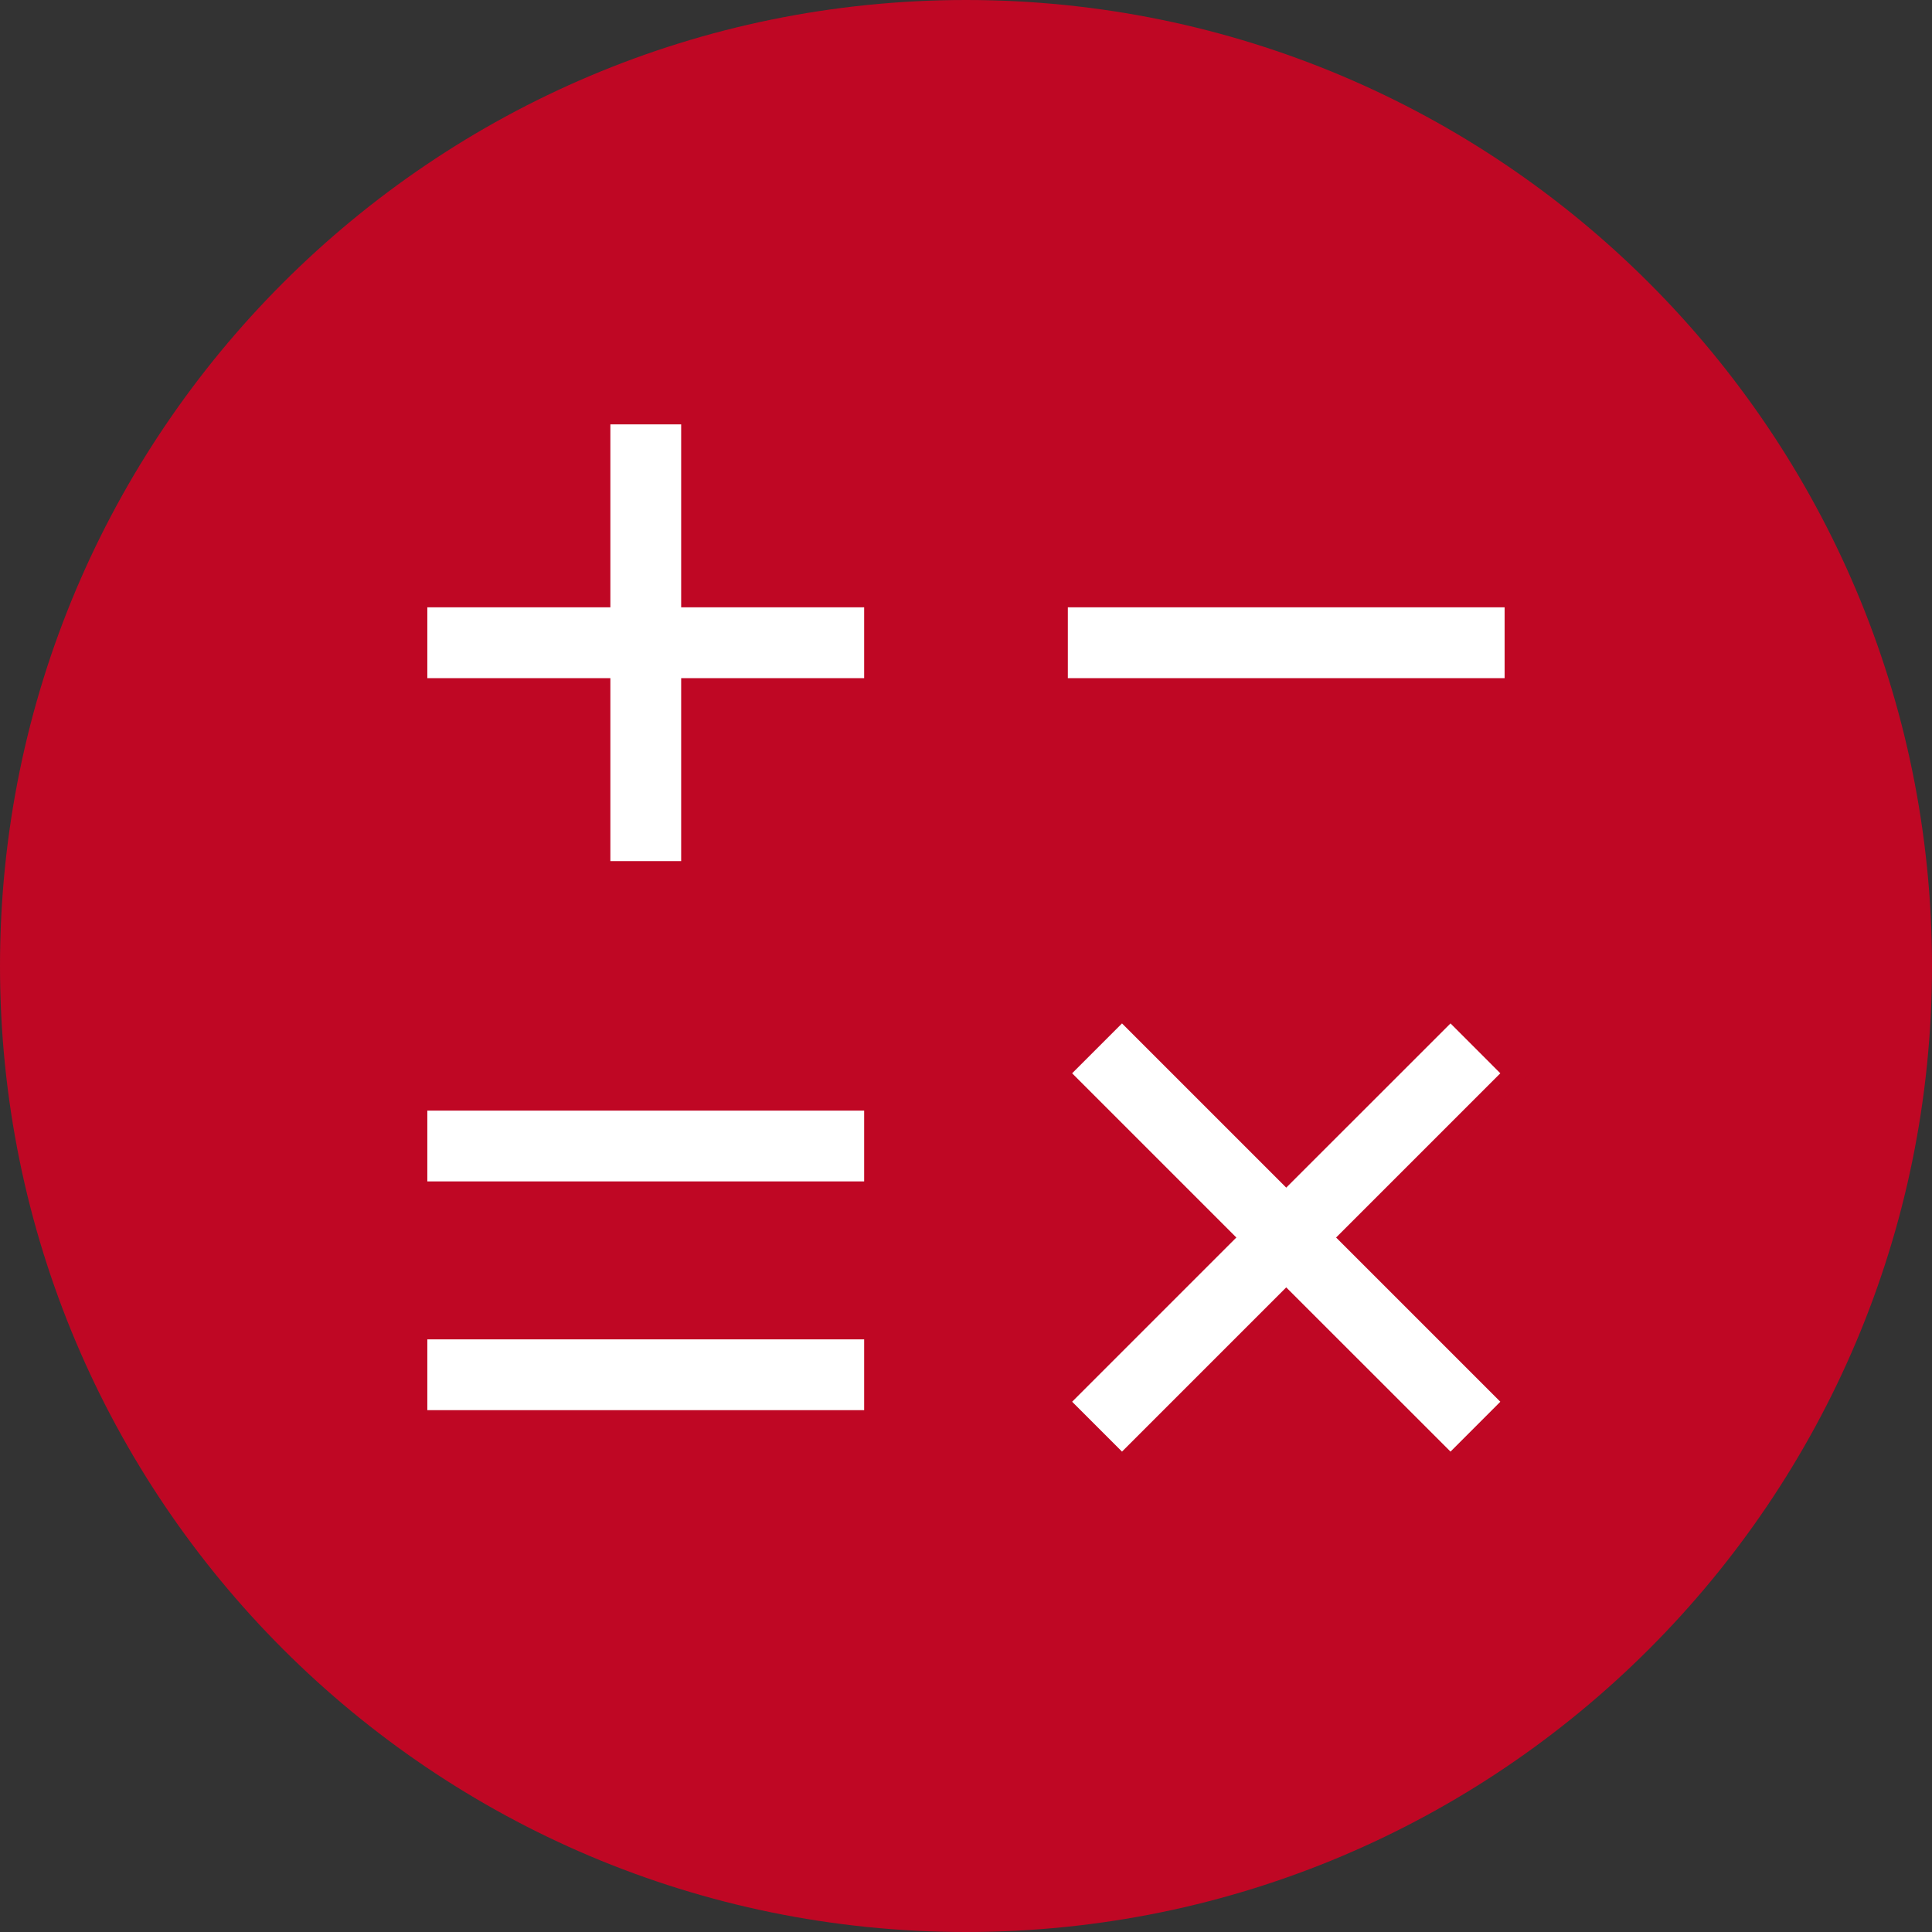
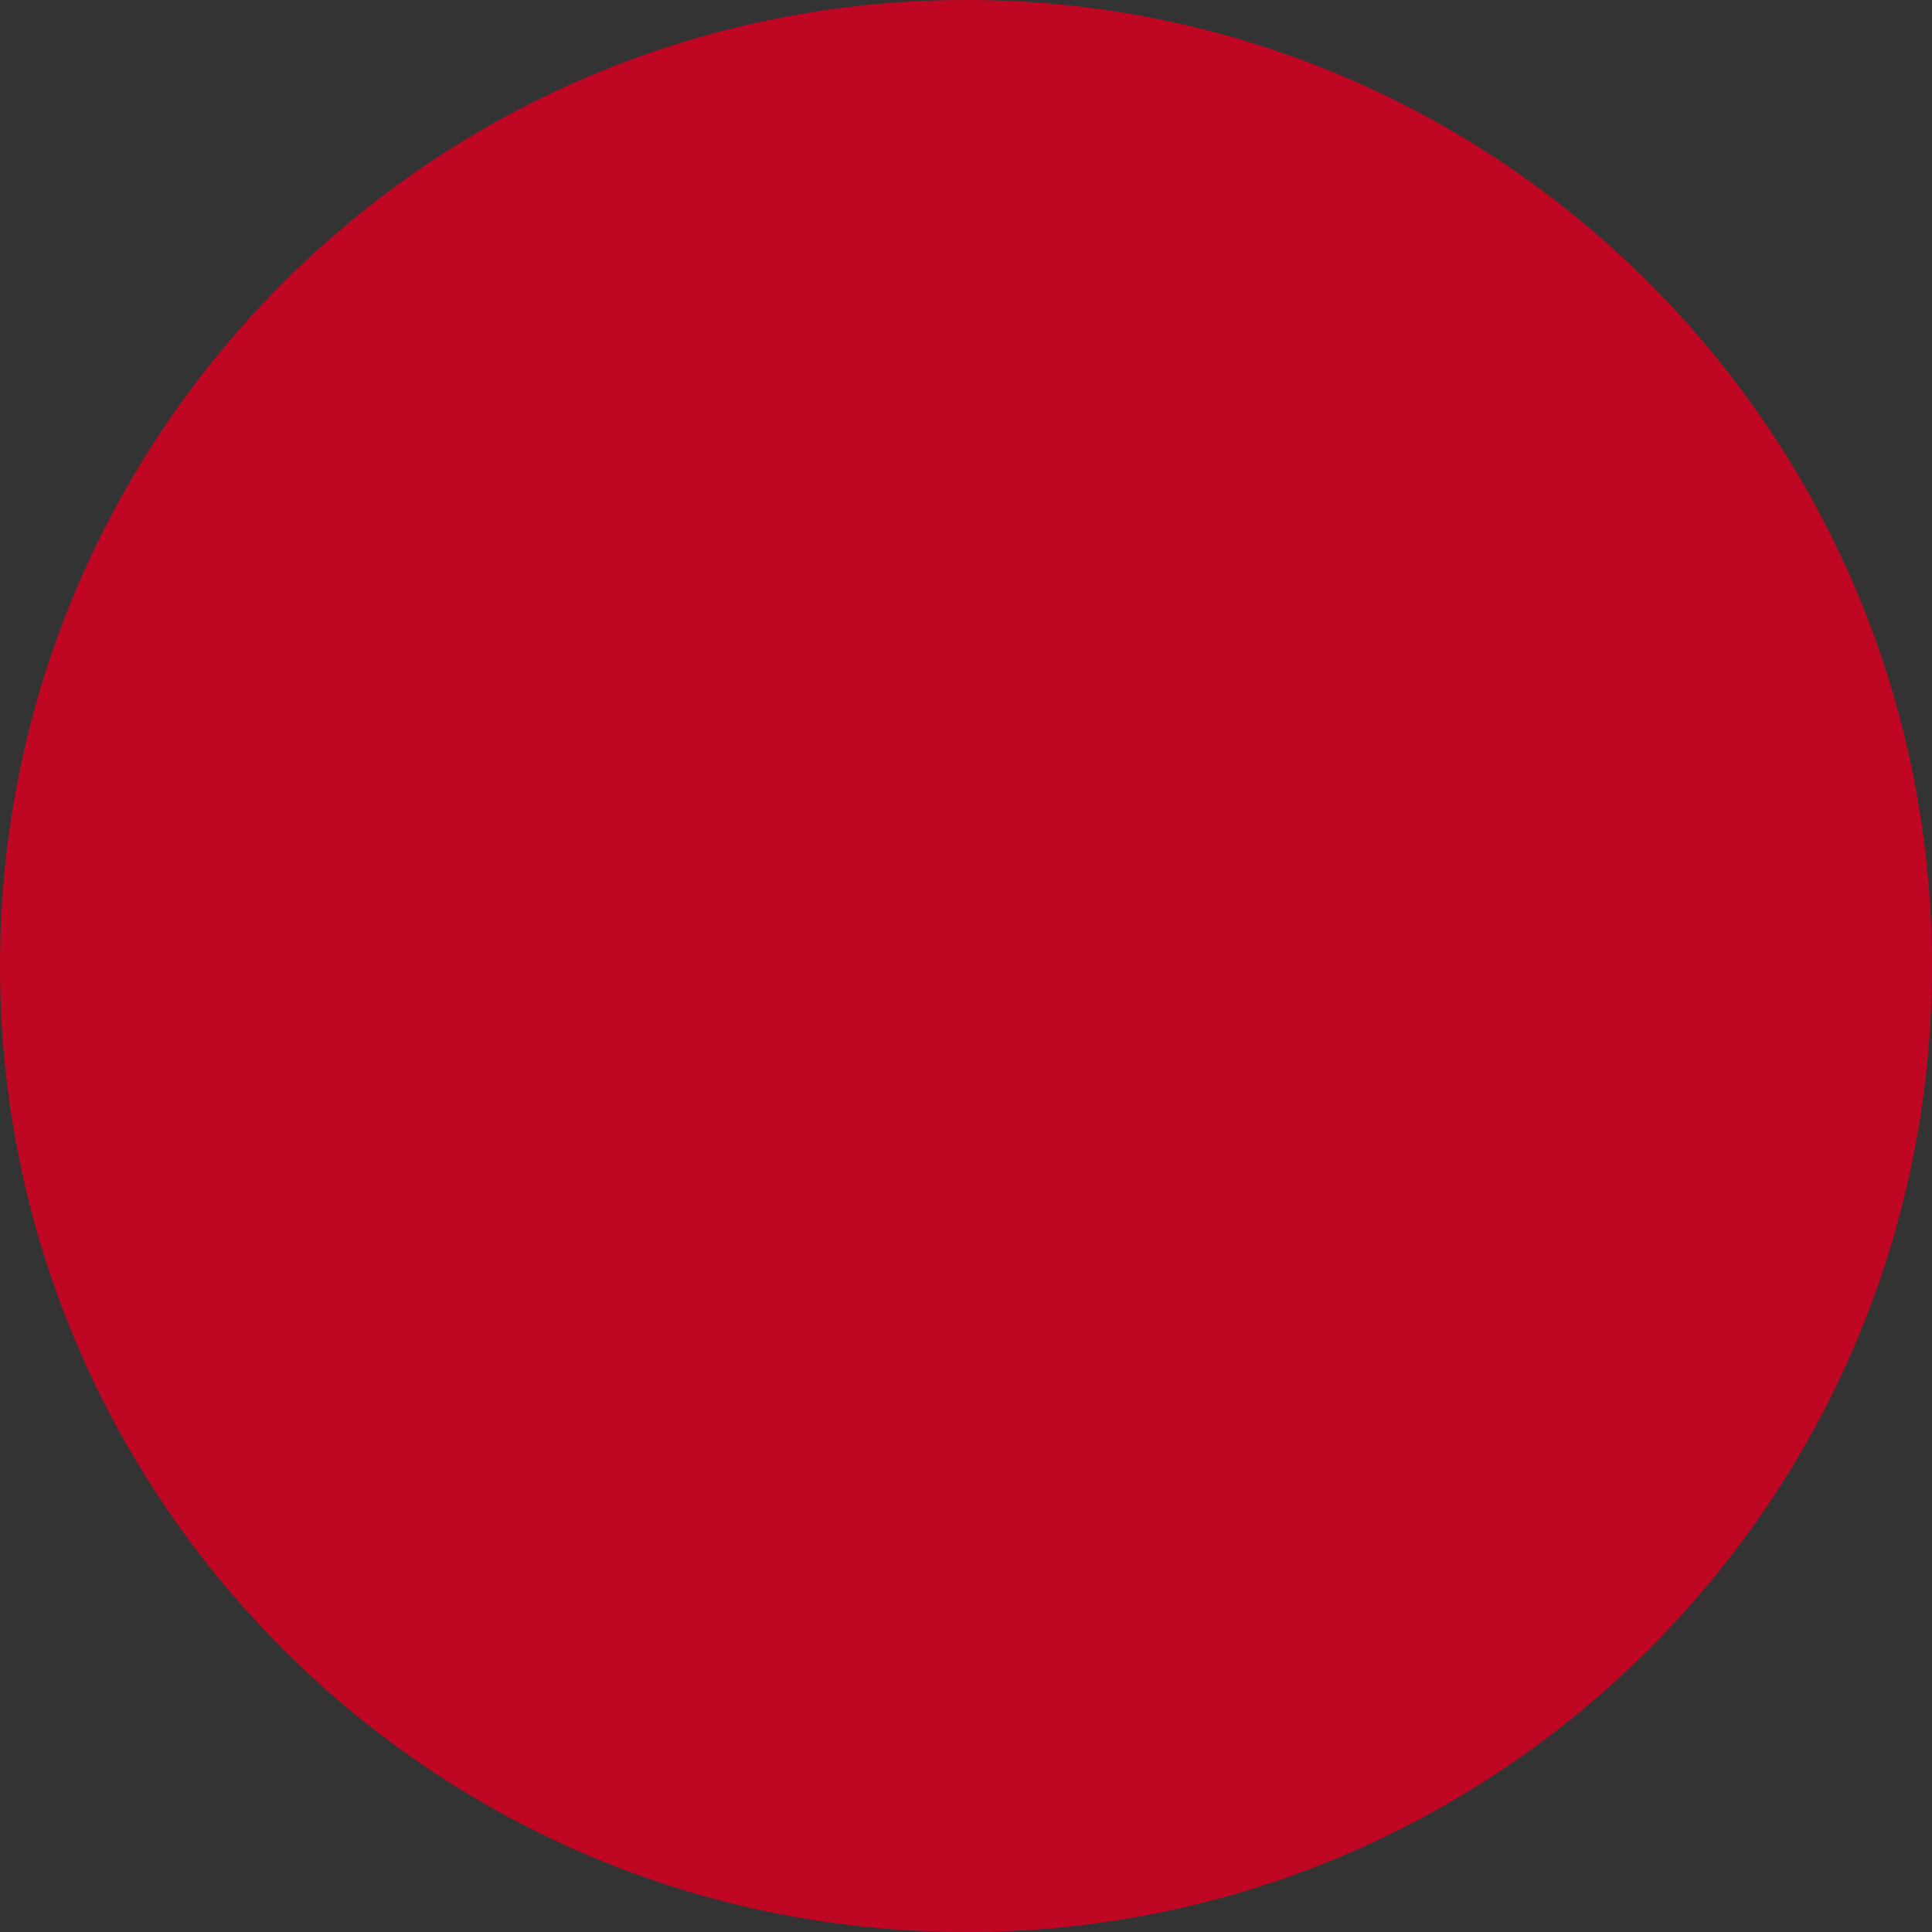
<svg xmlns="http://www.w3.org/2000/svg" width="28" height="28" viewBox="0 0 28 28" fill="none">
  <rect x="0" y="0" width="28" height="28" fill="#333333" stroke="none" />
  <path d="M0 14C0 6.268 6.268 0 14 0C21.732 0 28 6.268 28 14C28 21.732 21.732 28 14 28C6.268 28 0 21.732 0 14Z" fill="#BF0724" />
-   <path d="M12.674 8.652H10.022V6H8.696V8.652H6.043V9.978H8.696V12.63H10.022V9.978H12.674V8.652ZM6.043 15.946H12.674V17.272H6.043V15.946ZM6.043 19.261H12.674V20.587H6.043V19.261ZM15.326 8.652H21.956V9.978H15.326V8.652ZM19.576 17.935L21.956 15.555L21.022 14.62L18.641 17L16.261 14.62L15.326 15.555L17.706 17.935L15.326 20.315L16.261 21.25L18.641 18.87L21.022 21.25L21.956 20.315L19.576 17.935Z" fill="white" stroke="#BF0724" stroke-width="0.3" />
</svg>